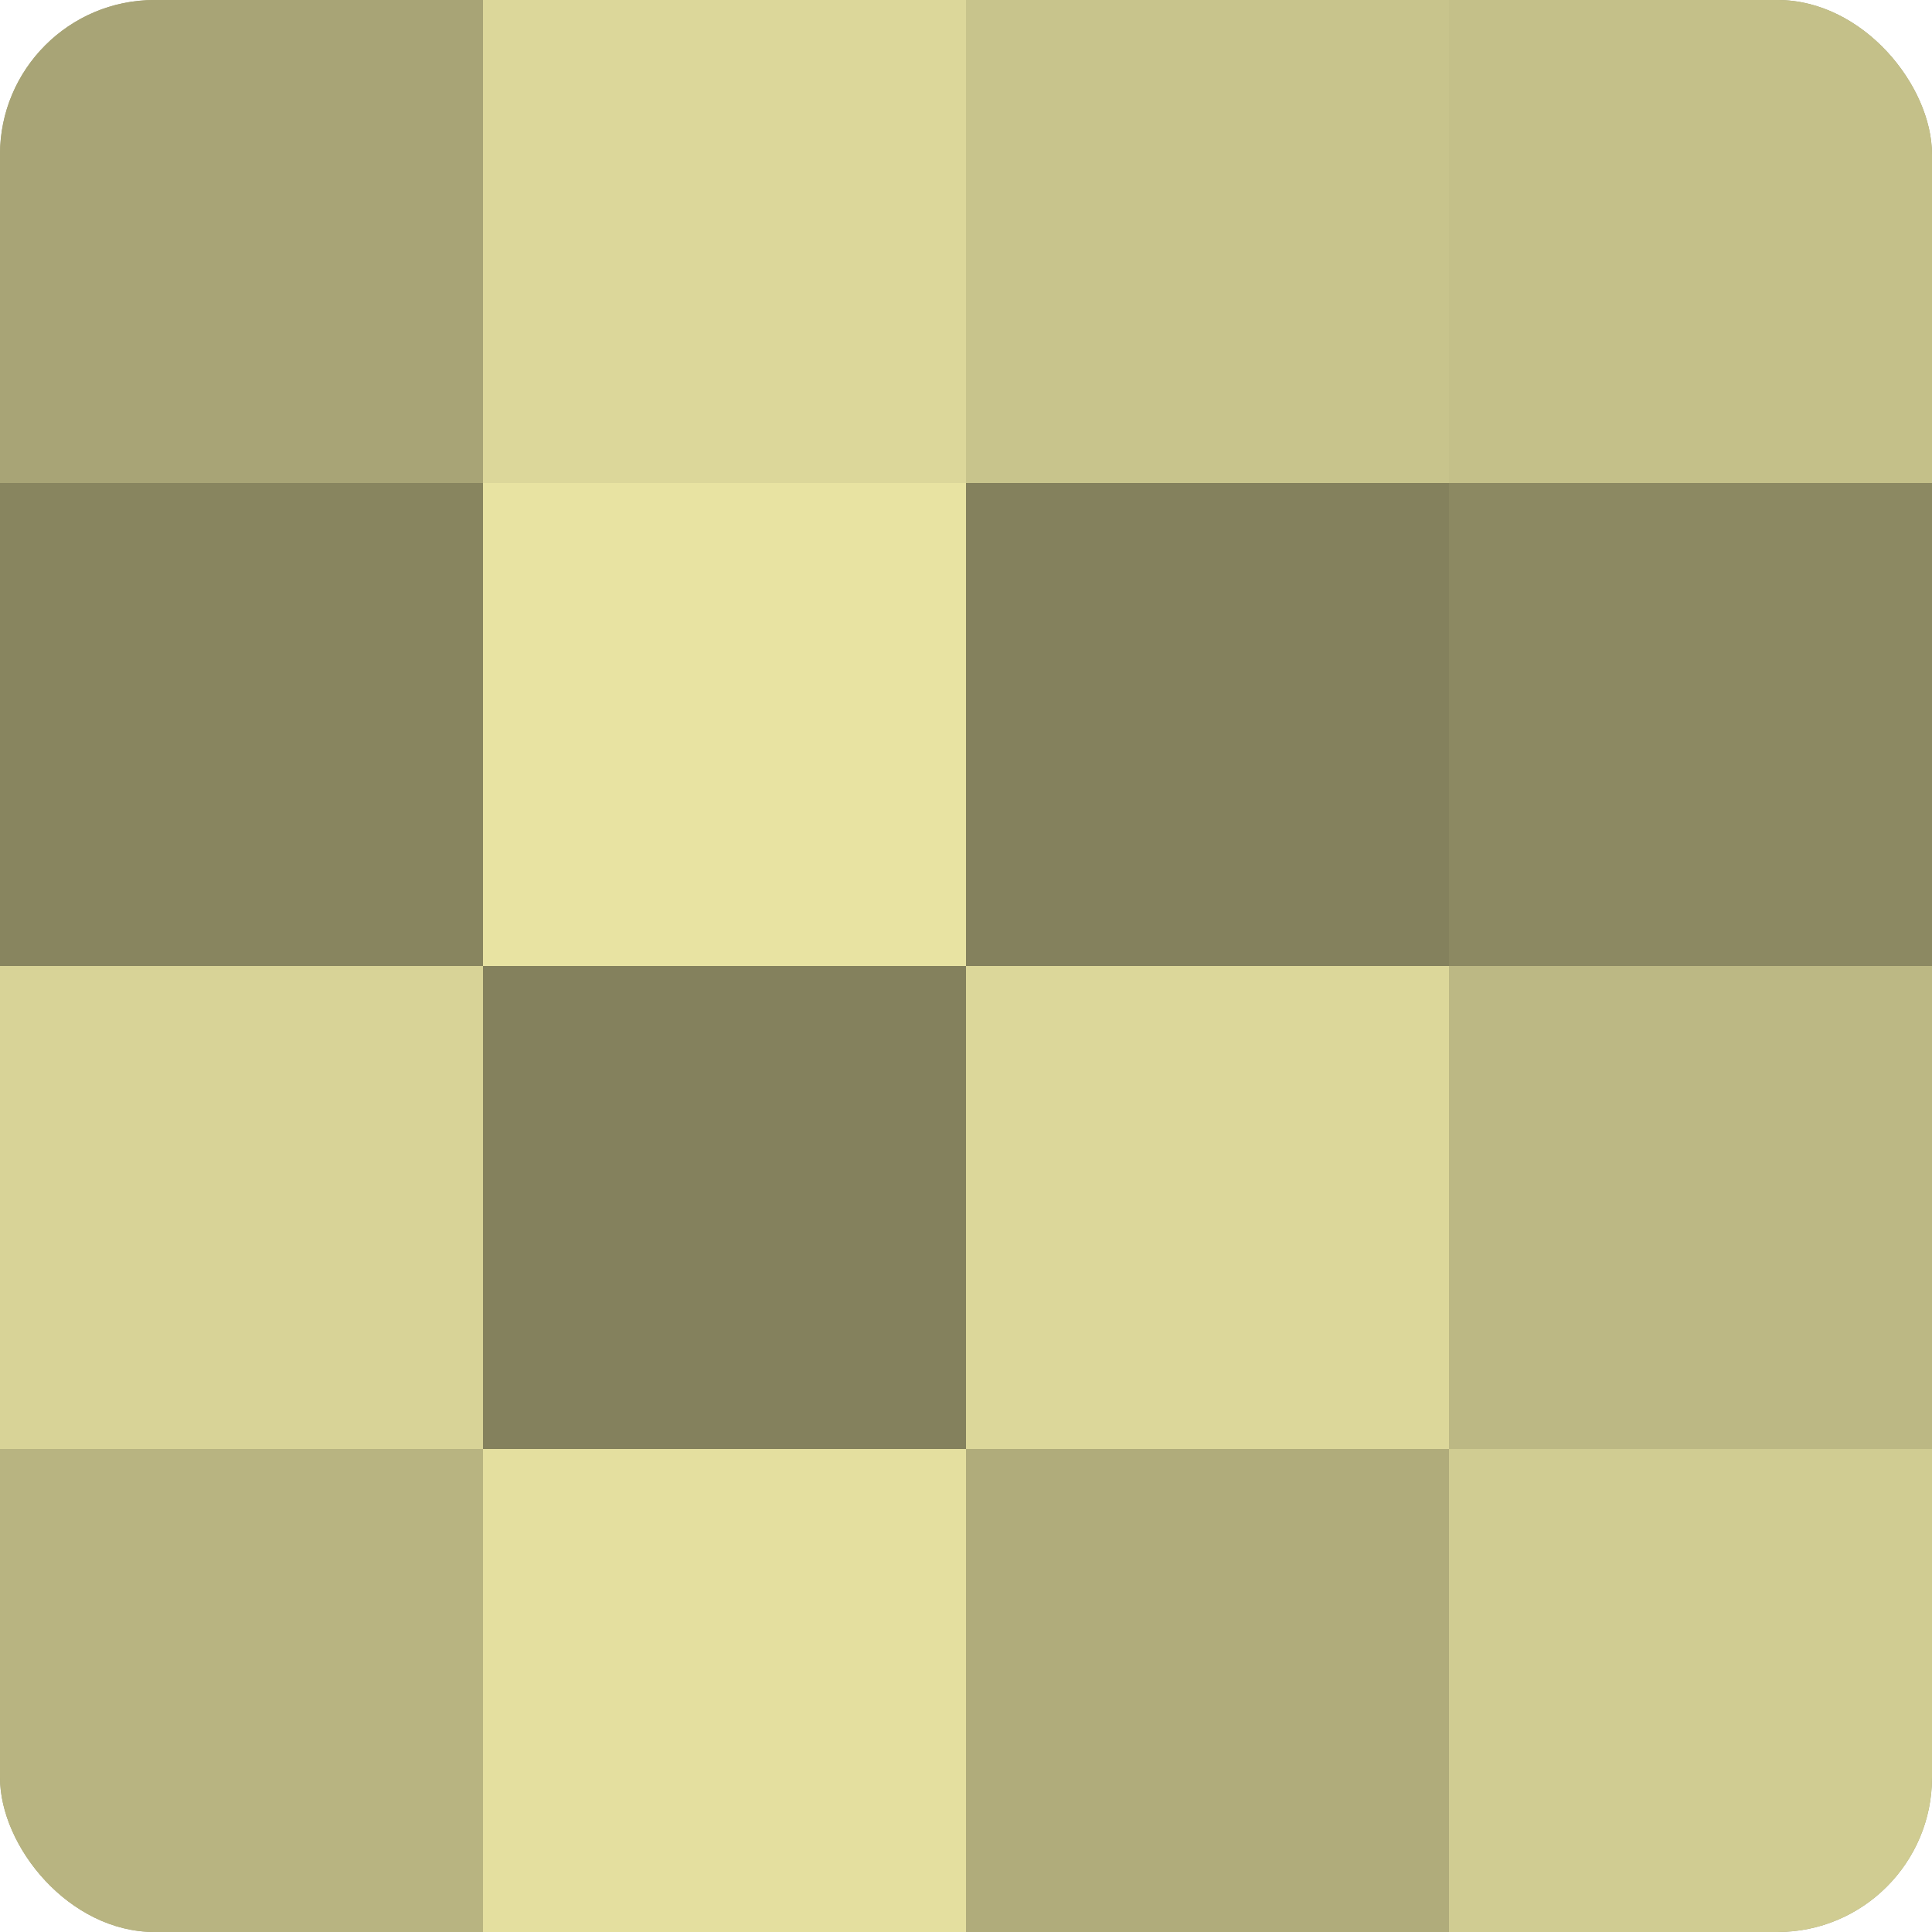
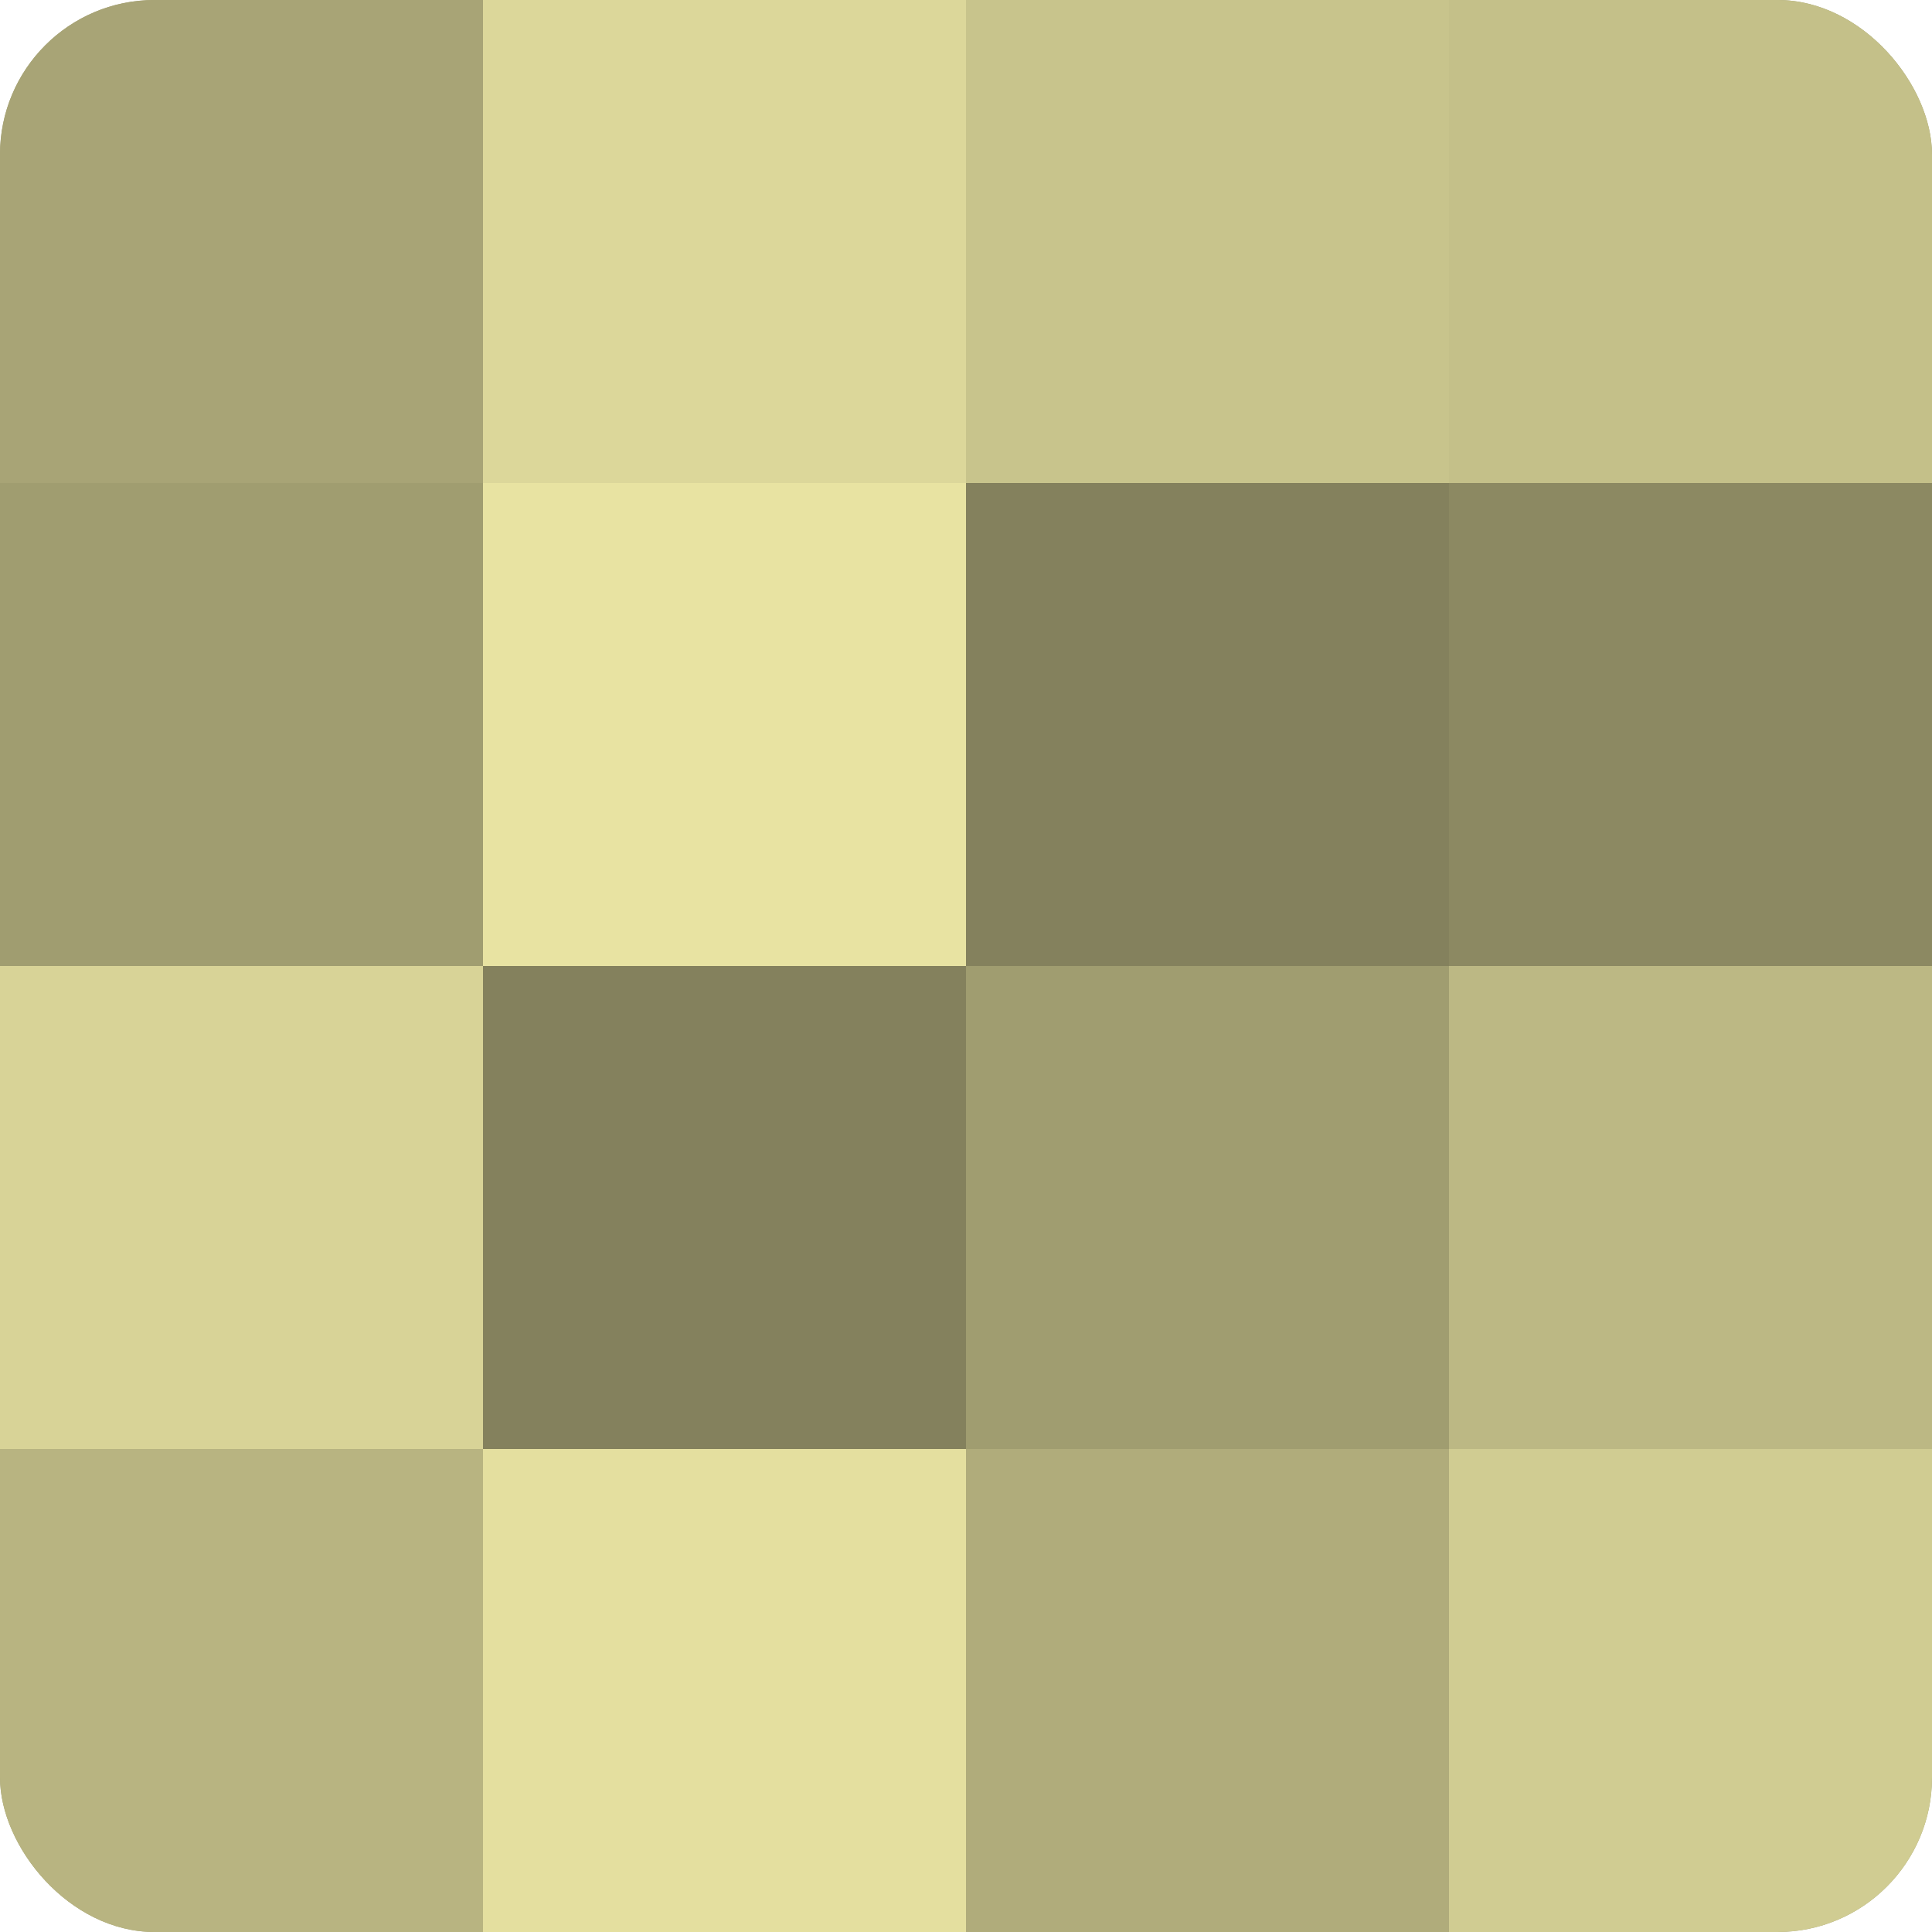
<svg xmlns="http://www.w3.org/2000/svg" width="60" height="60" viewBox="0 0 100 100" preserveAspectRatio="xMidYMid meet">
  <defs>
    <clipPath id="c" width="100" height="100">
      <rect width="100" height="100" rx="8" ry="8" />
    </clipPath>
  </defs>
  <g clip-path="url(#c)">
    <rect width="100" height="100" fill="#a09d70" />
    <rect width="25" height="25" fill="#a8a476" />
-     <rect y="25" width="25" height="25" fill="#88855f" />
    <rect y="50" width="25" height="25" fill="#d8d397" />
    <rect y="75" width="25" height="25" fill="#b8b481" />
    <rect x="25" width="25" height="25" fill="#dcd79a" />
    <rect x="25" y="25" width="25" height="25" fill="#e8e3a2" />
    <rect x="25" y="50" width="25" height="25" fill="#84815d" />
    <rect x="25" y="75" width="25" height="25" fill="#e4df9f" />
    <rect x="50" width="25" height="25" fill="#c8c48c" />
    <rect x="50" y="25" width="25" height="25" fill="#84815d" />
-     <rect x="50" y="50" width="25" height="25" fill="#dcd79a" />
    <rect x="50" y="75" width="25" height="25" fill="#b0ac7b" />
    <rect x="75" width="25" height="25" fill="#c4c089" />
    <rect x="75" y="25" width="25" height="25" fill="#8c8962" />
    <rect x="75" y="50" width="25" height="25" fill="#bcb884" />
    <rect x="75" y="75" width="25" height="25" fill="#d0cc92" />
  </g>
</svg>